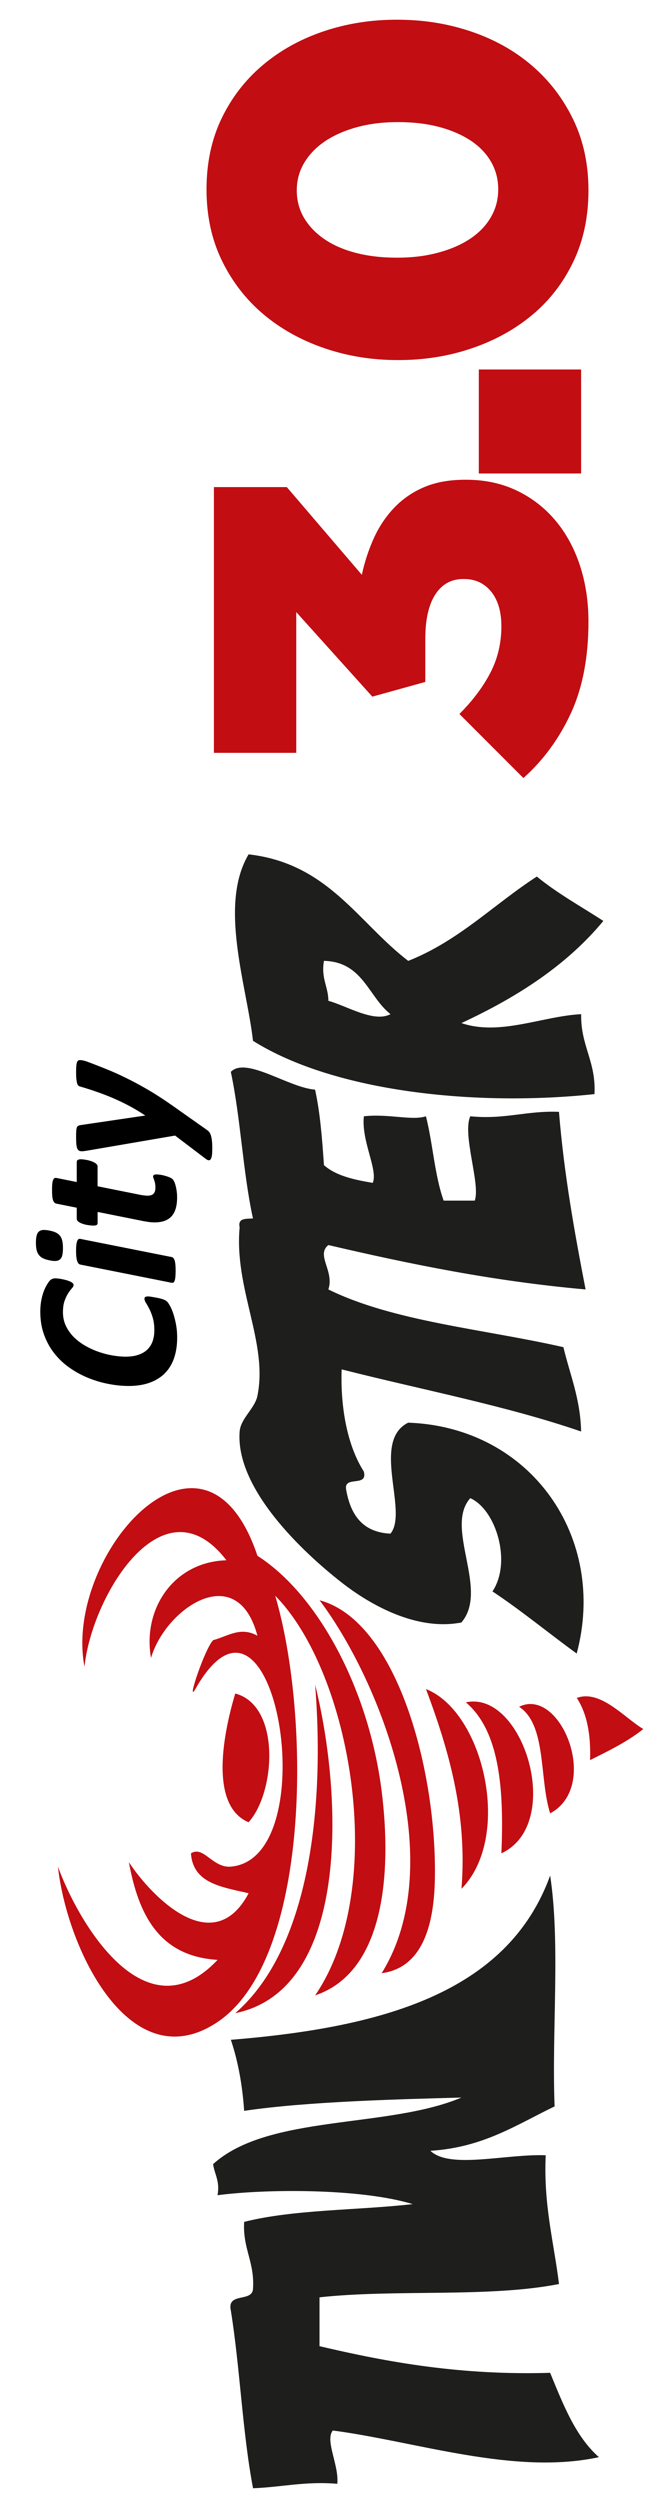
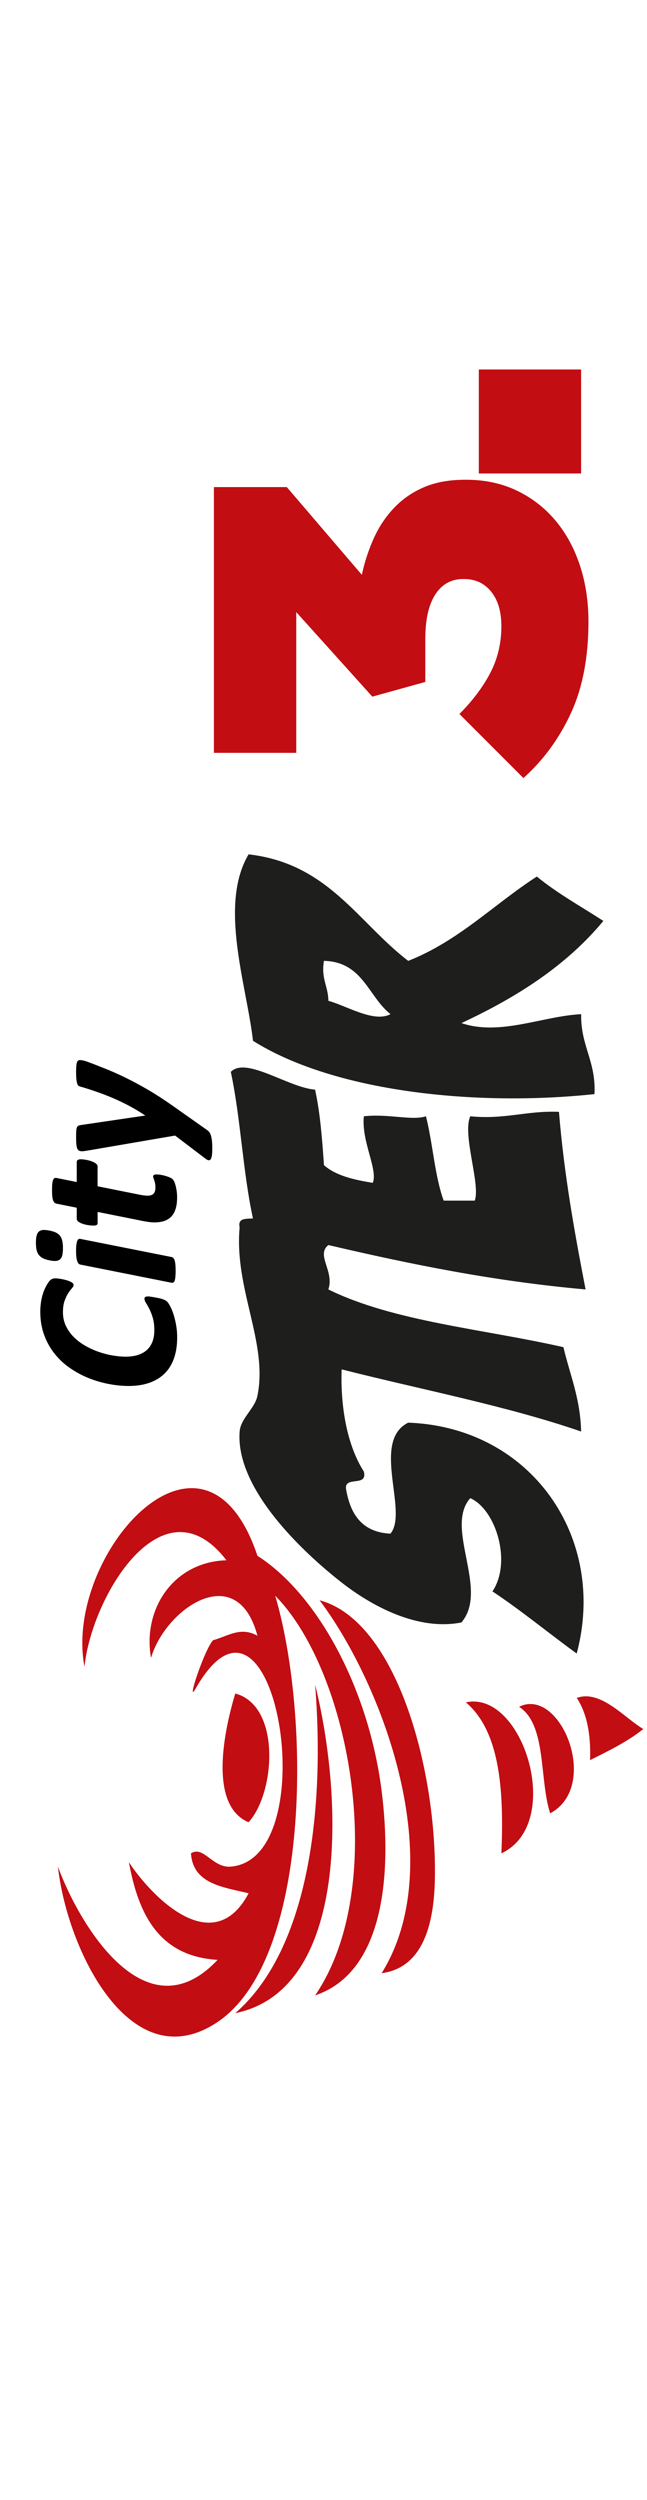
<svg xmlns="http://www.w3.org/2000/svg" version="1.0" id="Ebene_1" x="0px" y="0px" viewBox="0 0 185 714" style="enable-background:new 0 0 185 714;" xml:space="preserve">
  <style type="text/css">
	.st0{fill-rule:evenodd;clip-rule:evenodd;fill:#C20D12;}
	.st1{fill-rule:evenodd;clip-rule:evenodd;fill:#1E1E1C;}
	.st2{fill:#C20D12;}
</style>
  <path class="st0" d="M67.27,483.68c13.11,3.49,11.51,28.32,3.8,36.78C59.47,515.55,64.15,494.03,67.27,483.68z" />
  <path class="st0" d="M67.27,574.98c21.22-18.42,25.64-58.74,22.83-93.84C98.16,513.47,99.92,568.32,67.27,574.98z" />
-   <path class="st0" d="M121.8,482.41c16.48,6.49,24.82,42.16,10.15,57.06C133.7,517.87,128.14,499.34,121.8,482.41z" />
  <path class="st0" d="M133.21,486.21c16.38-3.59,28.24,34.72,10.15,43.12C144.16,510.77,142.81,494.37,133.21,486.21z" />
  <path class="st0" d="M148.43,487.48c11.79-5.89,23.42,22.64,8.88,30.43C154.13,507.99,156.36,492.65,148.43,487.48z" />
  <path class="st0" d="M164.92,484.95c6.76-2.5,13.69,5.74,19.02,8.88c-4.46,3.57-9.86,6.21-15.22,8.88  C168.98,495.25,167.77,489.28,164.92,484.95z" />
  <path class="st0" d="M60.93,468.46c4.34-1.2,7.86-3.97,12.68-1.27c-5.84-21.95-26.35-7.7-30.43,6.34  c-2.47-13.89,6.37-27.44,21.56-27.9c-18.11-23.62-38.56,10.31-40.58,30.43c-6.08-31.77,34.11-77.43,49.46-31.7  c17.08,10.9,31.79,37.76,35.51,67.21c2.83,22.47,1.18,51.56-19.02,58.33c21.19-31.03,10.2-92.31-11.41-114.13  c10.25,34.86,10.01,103.96-16.49,121.74c-24.85,16.67-43.02-20.58-45.65-44.38c6.06,16.49,25.08,48.49,45.65,26.63  c-16.73-1.02-22.6-12.91-25.36-27.9c6.61,9.99,24.12,27.92,34.24,8.88c-7.5-1.8-15.9-2.7-16.49-11.41c3.61-2.29,6.2,4.25,11.41,3.8  c27.35-2.33,12.54-90.7-10.15-50.72C53.17,486.99,58.51,471,60.93,468.46z" />
  <path class="st0" d="M109.12,563.57c19.49-31.29,0.35-82.5-17.75-106.52c22.27,5.95,33.64,49.07,32.97,79.89  C124.06,549.81,120.82,562.02,109.12,563.57z" />
-   <path class="st1" d="M60.93,618.1c15.72-14.29,49.91-10.11,71.02-19.02c-16.45,0.47-43.74,1.06-62.14,3.8  c-0.51-7.52-1.78-14.28-3.8-20.29c42.61-3.47,79.05-13.1,91.3-46.92c2.96,19.45,0.43,44.38,1.27,65.94  c-10.85,5.21-20.39,11.74-35.51,12.68c5.51,5.29,21.38,0.87,32.97,1.27c-0.66,14.19,2.31,24.74,3.8,36.78  c-20.13,3.96-46.77,1.42-68.48,3.8c0,4.65,0,9.3,0,13.95c19.84,4.68,40.67,8.37,65.94,7.61c3.71,8.97,7.21,18.15,13.95,24.09  c-24.19,5.25-52.17-4.47-76.08-7.61c-2.33,2.83,1.83,9.95,1.27,15.22c-9.22-0.77-15.94,0.97-24.09,1.27  c-3.04-15.99-3.71-34.34-6.34-50.72c-1.22-5.45,6.23-2.22,6.34-6.34c0.46-7.64-2.99-11.38-2.54-19.02  c14.18-3.58,32.23-3.27,48.19-5.07c-14.95-4.56-42.16-4.35-55.8-2.54C62.93,622.86,61.34,621.07,60.93,618.1z" />
  <path class="st1" d="M66,306.14c4.36-4.48,16.43,4.49,24.09,5.07c1.45,6.58,2.03,14.03,2.54,21.56c3.34,3,8.51,4.17,13.95,5.07  c1.57-3.73-3.31-11.87-2.54-19.02c7.11-0.78,13.78,1.32,17.75,0c1.98,7.74,2.49,16.95,5.07,24.09c2.96,0,5.92,0,8.88,0  c1.73-4.55-3.62-18.85-1.27-24.09c9.85,0.98,16.1-1.65,25.36-1.27c1.47,17.98,4.46,34.42,7.61,50.73  c-26.4-2.34-50.24-7.24-73.55-12.68c-3.62,2.89,1.78,7.43,0,12.68c18.7,9.2,44.49,11.31,67.21,16.49  c1.87,7.86,4.83,14.62,5.07,24.09c-21.38-7.36-45.56-11.93-68.48-17.75c-0.32,8.93,0.97,20.72,6.34,29.17  c1.22,4.6-5.7,1.07-5.07,5.07c1.24,7.21,4.62,12.29,12.68,12.68c5.23-6.27-5.61-26.37,5.07-31.7c35.21,1.26,57.03,32.92,48.19,65.94  c-8.09-5.86-15.71-12.19-24.09-17.75c5.59-8.36,1.03-23.35-6.34-26.63c-7.51,8.46,5.48,26.14-2.54,35.51  c-12.64,2.46-25.81-4.83-34.24-11.41c-11.22-8.76-30.39-26.83-29.17-43.12c0.28-3.74,4.33-6.58,5.07-10.14  c3.14-15.15-6.69-30.67-5.07-48.19c-0.59-2.7,1.81-2.41,3.81-2.54C69.45,334.83,68.82,319.39,66,306.14z" />
  <path class="st1" d="M71.08,244.01c22.76,2.6,31.28,19.44,45.65,30.43c14.53-5.76,24.45-16.13,36.77-24.09  c5.8,4.77,12.61,8.52,19.02,12.68c-10.53,12.72-24.7,21.8-40.58,29.17c10.96,3.76,23.32-2.02,34.24-2.54  c-0.19,9.07,4.3,13.46,3.8,22.83c-33.89,3.61-74.37-0.61-97.64-15.22C70.53,281.37,62.49,258.51,71.08,244.01z M93.9,285.85  c5.04,1.33,13.04,6.36,17.75,3.8c-6.38-5.04-7.88-14.94-19.02-15.22C91.76,279.54,93.85,281.68,93.9,285.85z" />
  <g>
    <path d="M15.8,365.11c0.55,0,1.28,0.09,2.2,0.28c0.92,0.19,1.65,0.42,2.21,0.7s0.83,0.6,0.83,0.95c0,0.25-0.16,0.56-0.48,0.91   s-0.67,0.81-1.04,1.38c-0.37,0.57-0.72,1.29-1.04,2.17s-0.48,1.97-0.48,3.28c0,1.45,0.29,2.76,0.86,3.95   c0.58,1.19,1.34,2.26,2.28,3.19c0.95,0.94,2.04,1.76,3.27,2.46s2.51,1.28,3.84,1.74c1.33,0.46,2.65,0.8,3.97,1.02   s2.54,0.34,3.68,0.34c1.37,0,2.57-0.17,3.6-0.51s1.9-0.83,2.58-1.48c0.68-0.64,1.2-1.44,1.54-2.37c0.34-0.94,0.51-1.99,0.51-3.16   c0-1.39-0.15-2.57-0.44-3.56s-0.62-1.83-0.97-2.52s-0.67-1.27-0.97-1.73s-0.44-0.87-0.44-1.24c0-0.25,0.09-0.42,0.28-0.51   c0.19-0.09,0.44-0.13,0.78-0.13c0.14,0,0.34,0.02,0.62,0.06c0.27,0.04,0.58,0.09,0.92,0.15c0.34,0.06,0.71,0.13,1.11,0.2   c0.4,0.08,0.77,0.17,1.11,0.26c0.34,0.1,0.65,0.21,0.94,0.34c0.28,0.13,0.53,0.3,0.75,0.51c0.21,0.21,0.49,0.64,0.83,1.26   c0.34,0.62,0.66,1.39,0.95,2.29s0.54,1.91,0.75,3.05s0.31,2.34,0.31,3.63c0,2.13-0.28,4.05-0.85,5.76s-1.43,3.16-2.58,4.35   c-1.15,1.19-2.6,2.11-4.34,2.75c-1.74,0.64-3.77,0.97-6.09,0.97c-1.82,0-3.71-0.19-5.67-0.56s-3.88-0.93-5.76-1.68   s-3.65-1.7-5.33-2.86c-1.68-1.15-3.15-2.52-4.41-4.09s-2.26-3.36-3-5.36c-0.74-2-1.11-4.22-1.11-6.67c0-1.37,0.14-2.66,0.42-3.88   c0.28-1.22,0.66-2.29,1.13-3.19s0.89-1.54,1.27-1.9S15.21,365.11,15.8,365.11z" />
    <path d="M49.05,359.02c0.19,0.04,0.37,0.13,0.51,0.28s0.27,0.37,0.37,0.67c0.1,0.3,0.17,0.7,0.22,1.19   c0.05,0.49,0.07,1.08,0.07,1.79c0,0.72-0.03,1.31-0.07,1.77c-0.05,0.46-0.12,0.82-0.22,1.08s-0.22,0.43-0.37,0.51   s-0.32,0.1-0.51,0.06l-26.07-5.19c-0.19-0.04-0.37-0.13-0.51-0.28s-0.27-0.37-0.38-0.67c-0.11-0.3-0.19-0.69-0.25-1.17   s-0.09-1.08-0.09-1.8s0.03-1.31,0.09-1.77s0.14-0.82,0.25-1.08c0.11-0.26,0.23-0.43,0.38-0.51s0.32-0.1,0.51-0.06L49.05,359.02z    M14.13,351.46c0.72,0.14,1.33,0.32,1.83,0.56c0.5,0.24,0.9,0.55,1.2,0.94s0.52,0.87,0.65,1.44c0.13,0.57,0.19,1.27,0.19,2.11   c0,0.82-0.06,1.49-0.19,2.01c-0.13,0.52-0.34,0.91-0.65,1.17c-0.3,0.26-0.7,0.42-1.2,0.45c-0.5,0.04-1.11-0.02-1.83-0.18   c-0.7-0.14-1.3-0.32-1.79-0.56c-0.49-0.23-0.89-0.55-1.2-0.94s-0.54-0.87-0.67-1.44c-0.14-0.57-0.2-1.27-0.2-2.11   c0-0.82,0.07-1.49,0.2-2.01c0.14-0.52,0.36-0.91,0.67-1.17s0.71-0.41,1.2-0.44C12.83,351.27,13.42,351.32,14.13,351.46z" />
    <path d="M23.18,331.1c0.19,0,0.44,0.02,0.75,0.06s0.63,0.09,0.98,0.16s0.7,0.16,1.06,0.28s0.67,0.25,0.95,0.4   c0.28,0.15,0.52,0.31,0.7,0.5c0.19,0.19,0.28,0.39,0.28,0.6v5.71l12.27,2.46c0.29,0.06,0.64,0.11,1.04,0.16s0.73,0.07,0.98,0.07   c0.78,0,1.35-0.19,1.71-0.56c0.36-0.37,0.54-0.96,0.54-1.76c0-0.47-0.03-0.87-0.1-1.2c-0.07-0.33-0.15-0.62-0.23-0.86   s-0.17-0.45-0.23-0.63s-0.1-0.34-0.1-0.5s0.07-0.29,0.22-0.4s0.39-0.16,0.72-0.16c0.37,0,0.79,0.04,1.26,0.12s0.92,0.18,1.36,0.31   c0.44,0.13,0.84,0.27,1.2,0.42c0.36,0.16,0.63,0.32,0.81,0.5s0.34,0.44,0.5,0.79c0.16,0.35,0.29,0.77,0.41,1.24   s0.21,0.99,0.28,1.54c0.07,0.55,0.1,1.09,0.1,1.64c0,1.17-0.12,2.2-0.37,3.09s-0.63,1.64-1.16,2.24s-1.2,1.06-2.02,1.36   s-1.82,0.45-2.99,0.45c-0.22,0-0.46-0.01-0.75-0.03c-0.28-0.02-0.58-0.05-0.89-0.1c-0.31-0.05-0.63-0.1-0.95-0.15   s-0.61-0.1-0.86-0.16l-12.74-2.55v3.16c0,0.25-0.08,0.44-0.25,0.56c-0.17,0.12-0.48,0.18-0.95,0.18c-0.33,0-0.77-0.03-1.3-0.1   c-0.54-0.07-1.06-0.18-1.58-0.34c-0.52-0.16-0.96-0.36-1.33-0.61s-0.56-0.56-0.56-0.91v-3.14l-5.83-1.17   c-0.19-0.04-0.37-0.13-0.53-0.28c-0.16-0.15-0.29-0.37-0.4-0.67c-0.11-0.3-0.19-0.69-0.23-1.17c-0.05-0.48-0.07-1.08-0.07-1.8   c0-0.7,0.02-1.29,0.07-1.76c0.05-0.47,0.13-0.83,0.23-1.08c0.11-0.25,0.24-0.42,0.4-0.51s0.33-0.11,0.53-0.07l5.83,1.17v-5.65   c0-0.33,0.11-0.56,0.32-0.67C22.46,331.16,22.77,331.1,23.18,331.1z" />
    <path d="M22.83,302.77c0.25,0,0.54,0.03,0.85,0.09c0.31,0.06,0.63,0.15,0.97,0.26c1.8,0.66,3.65,1.38,5.57,2.15   c1.92,0.77,3.89,1.65,5.92,2.65c2.03,1,4.13,2.13,6.3,3.4s4.41,2.73,6.74,4.36l10.14,7.15c0.25,0.18,0.46,0.4,0.63,0.66   c0.17,0.26,0.3,0.6,0.41,1s0.19,0.88,0.25,1.45s0.09,1.22,0.09,1.96c0,0.84-0.03,1.52-0.1,2.04c-0.07,0.52-0.18,0.89-0.34,1.13   c-0.16,0.23-0.35,0.34-0.59,0.32s-0.52-0.16-0.85-0.41l-8.76-6.65l-25.14,4.31c-0.25,0.04-0.52,0.08-0.79,0.12   c-0.27,0.04-0.51,0.06-0.7,0.06c-0.35,0-0.63-0.06-0.85-0.19c-0.22-0.13-0.38-0.34-0.5-0.64s-0.2-0.71-0.25-1.22   c-0.05-0.51-0.07-1.12-0.07-1.85c0-0.8,0.01-1.43,0.04-1.89s0.09-0.81,0.19-1.04c0.1-0.23,0.24-0.4,0.44-0.48   c0.19-0.09,0.44-0.15,0.73-0.19l18.31-2.7v-0.06c-1.47-0.98-2.95-1.86-4.45-2.67c-1.5-0.8-3.03-1.53-4.58-2.2s-3.12-1.27-4.72-1.83   s-3.2-1.07-4.82-1.54c-0.19-0.04-0.37-0.13-0.51-0.26s-0.26-0.37-0.35-0.69s-0.16-0.75-0.21-1.27c-0.05-0.53-0.07-1.21-0.07-2.05   c0-1.25,0.08-2.11,0.23-2.58C22.13,303,22.42,302.77,22.83,302.77z" />
  </g>
  <g>
    <path class="st2" d="M168.26,177.53c0,10.2-1.68,18.93-5.02,26.17c-3.35,7.25-7.88,13.43-13.58,18.52l-18.3-18.3   c3.8-3.8,6.75-7.73,8.85-11.77c2.1-4.05,3.15-8.48,3.15-13.27c0-4.2-0.98-7.5-2.92-9.9c-1.95-2.4-4.52-3.6-7.73-3.6h-0.3   c-3.4,0-6.05,1.48-7.95,4.42c-1.9,2.95-2.85,7.18-2.85,12.67v12.3l-15.15,4.2l-21.75-24.15v40.2H61.16v-75.9h20.85l21.45,25.05   c0.8-3.7,1.95-7.2,3.45-10.5s3.45-6.2,5.85-8.7c2.4-2.5,5.25-4.45,8.55-5.85c3.3-1.4,7.2-2.1,11.7-2.1h0.3   c5.3,0,10.1,1.03,14.4,3.07c4.3,2.05,7.98,4.88,11.03,8.48c3.05,3.6,5.4,7.88,7.05,12.83   C167.43,166.35,168.26,171.73,168.26,177.53z" />
    <path class="st2" d="M136.91,135.23v-29.7h29.25v29.7H136.91z" />
-     <path class="st2" d="M168.26,54.38c0,7.5-1.42,14.25-4.27,20.25c-2.85,6-6.75,11.08-11.7,15.23c-4.95,4.15-10.72,7.35-17.33,9.6   c-6.6,2.25-13.6,3.38-21,3.38h-0.3c-7.4,0-14.42-1.15-21.08-3.45c-6.65-2.3-12.45-5.55-17.4-9.75c-4.95-4.2-8.87-9.3-11.78-15.3   c-2.9-6-4.35-12.75-4.35-20.25s1.42-14.22,4.27-20.18c2.85-5.95,6.75-11.02,11.7-15.22c4.95-4.2,10.72-7.43,17.33-9.68   c6.6-2.25,13.6-3.38,21-3.38h0.3c7.4,0,14.43,1.12,21.08,3.38c6.65,2.25,12.45,5.5,17.4,9.75c4.95,4.25,8.88,9.38,11.78,15.38   S168.26,46.88,168.26,54.38z M142.46,54.08c0-2.9-0.7-5.55-2.1-7.95c-1.4-2.4-3.38-4.42-5.92-6.07c-2.55-1.65-5.55-2.93-9-3.83   c-3.45-0.9-7.28-1.35-11.48-1.35h-0.3c-4.2,0-8.05,0.48-11.55,1.43c-3.5,0.95-6.53,2.28-9.08,3.97c-2.55,1.7-4.55,3.75-6,6.15   c-1.45,2.4-2.17,5.05-2.17,7.95c0,2.9,0.7,5.53,2.1,7.88c1.4,2.35,3.35,4.38,5.85,6.08c2.5,1.7,5.5,3,9,3.9   c3.5,0.9,7.35,1.35,11.55,1.35h0.3c4.2,0,8.08-0.47,11.62-1.43c3.55-0.95,6.6-2.27,9.15-3.97c2.55-1.7,4.53-3.75,5.92-6.15   C141.76,59.63,142.46,56.98,142.46,54.08z" />
  </g>
</svg>